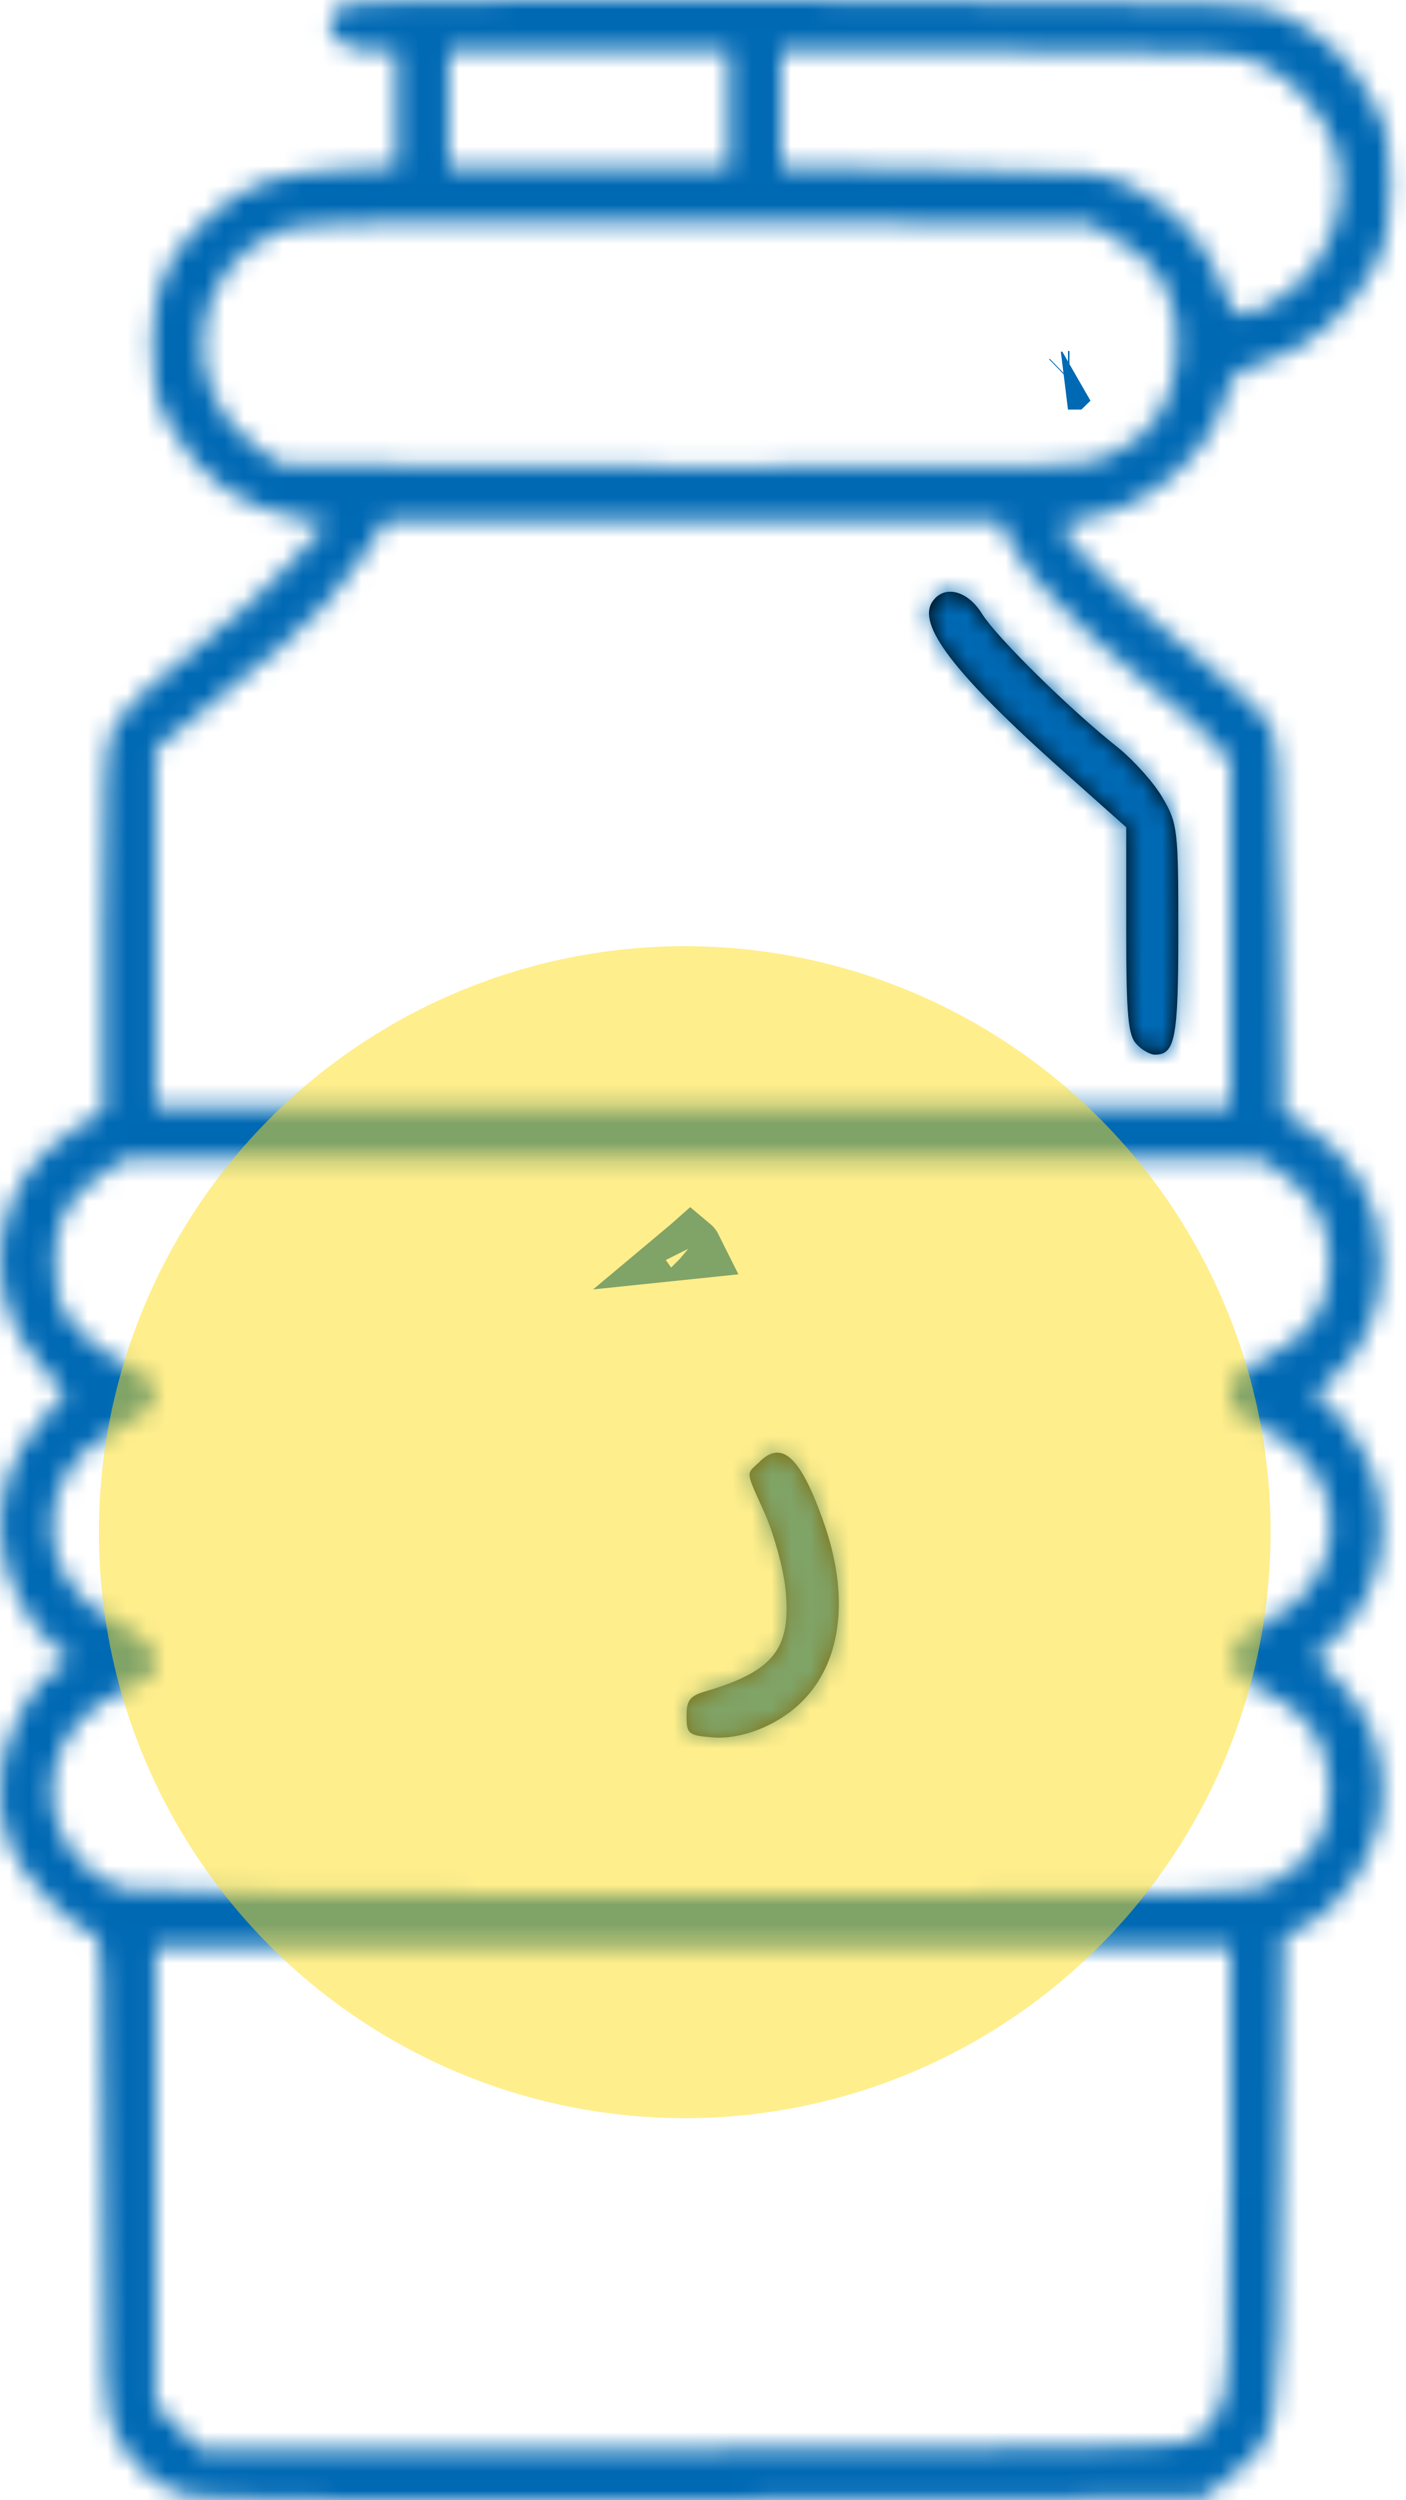
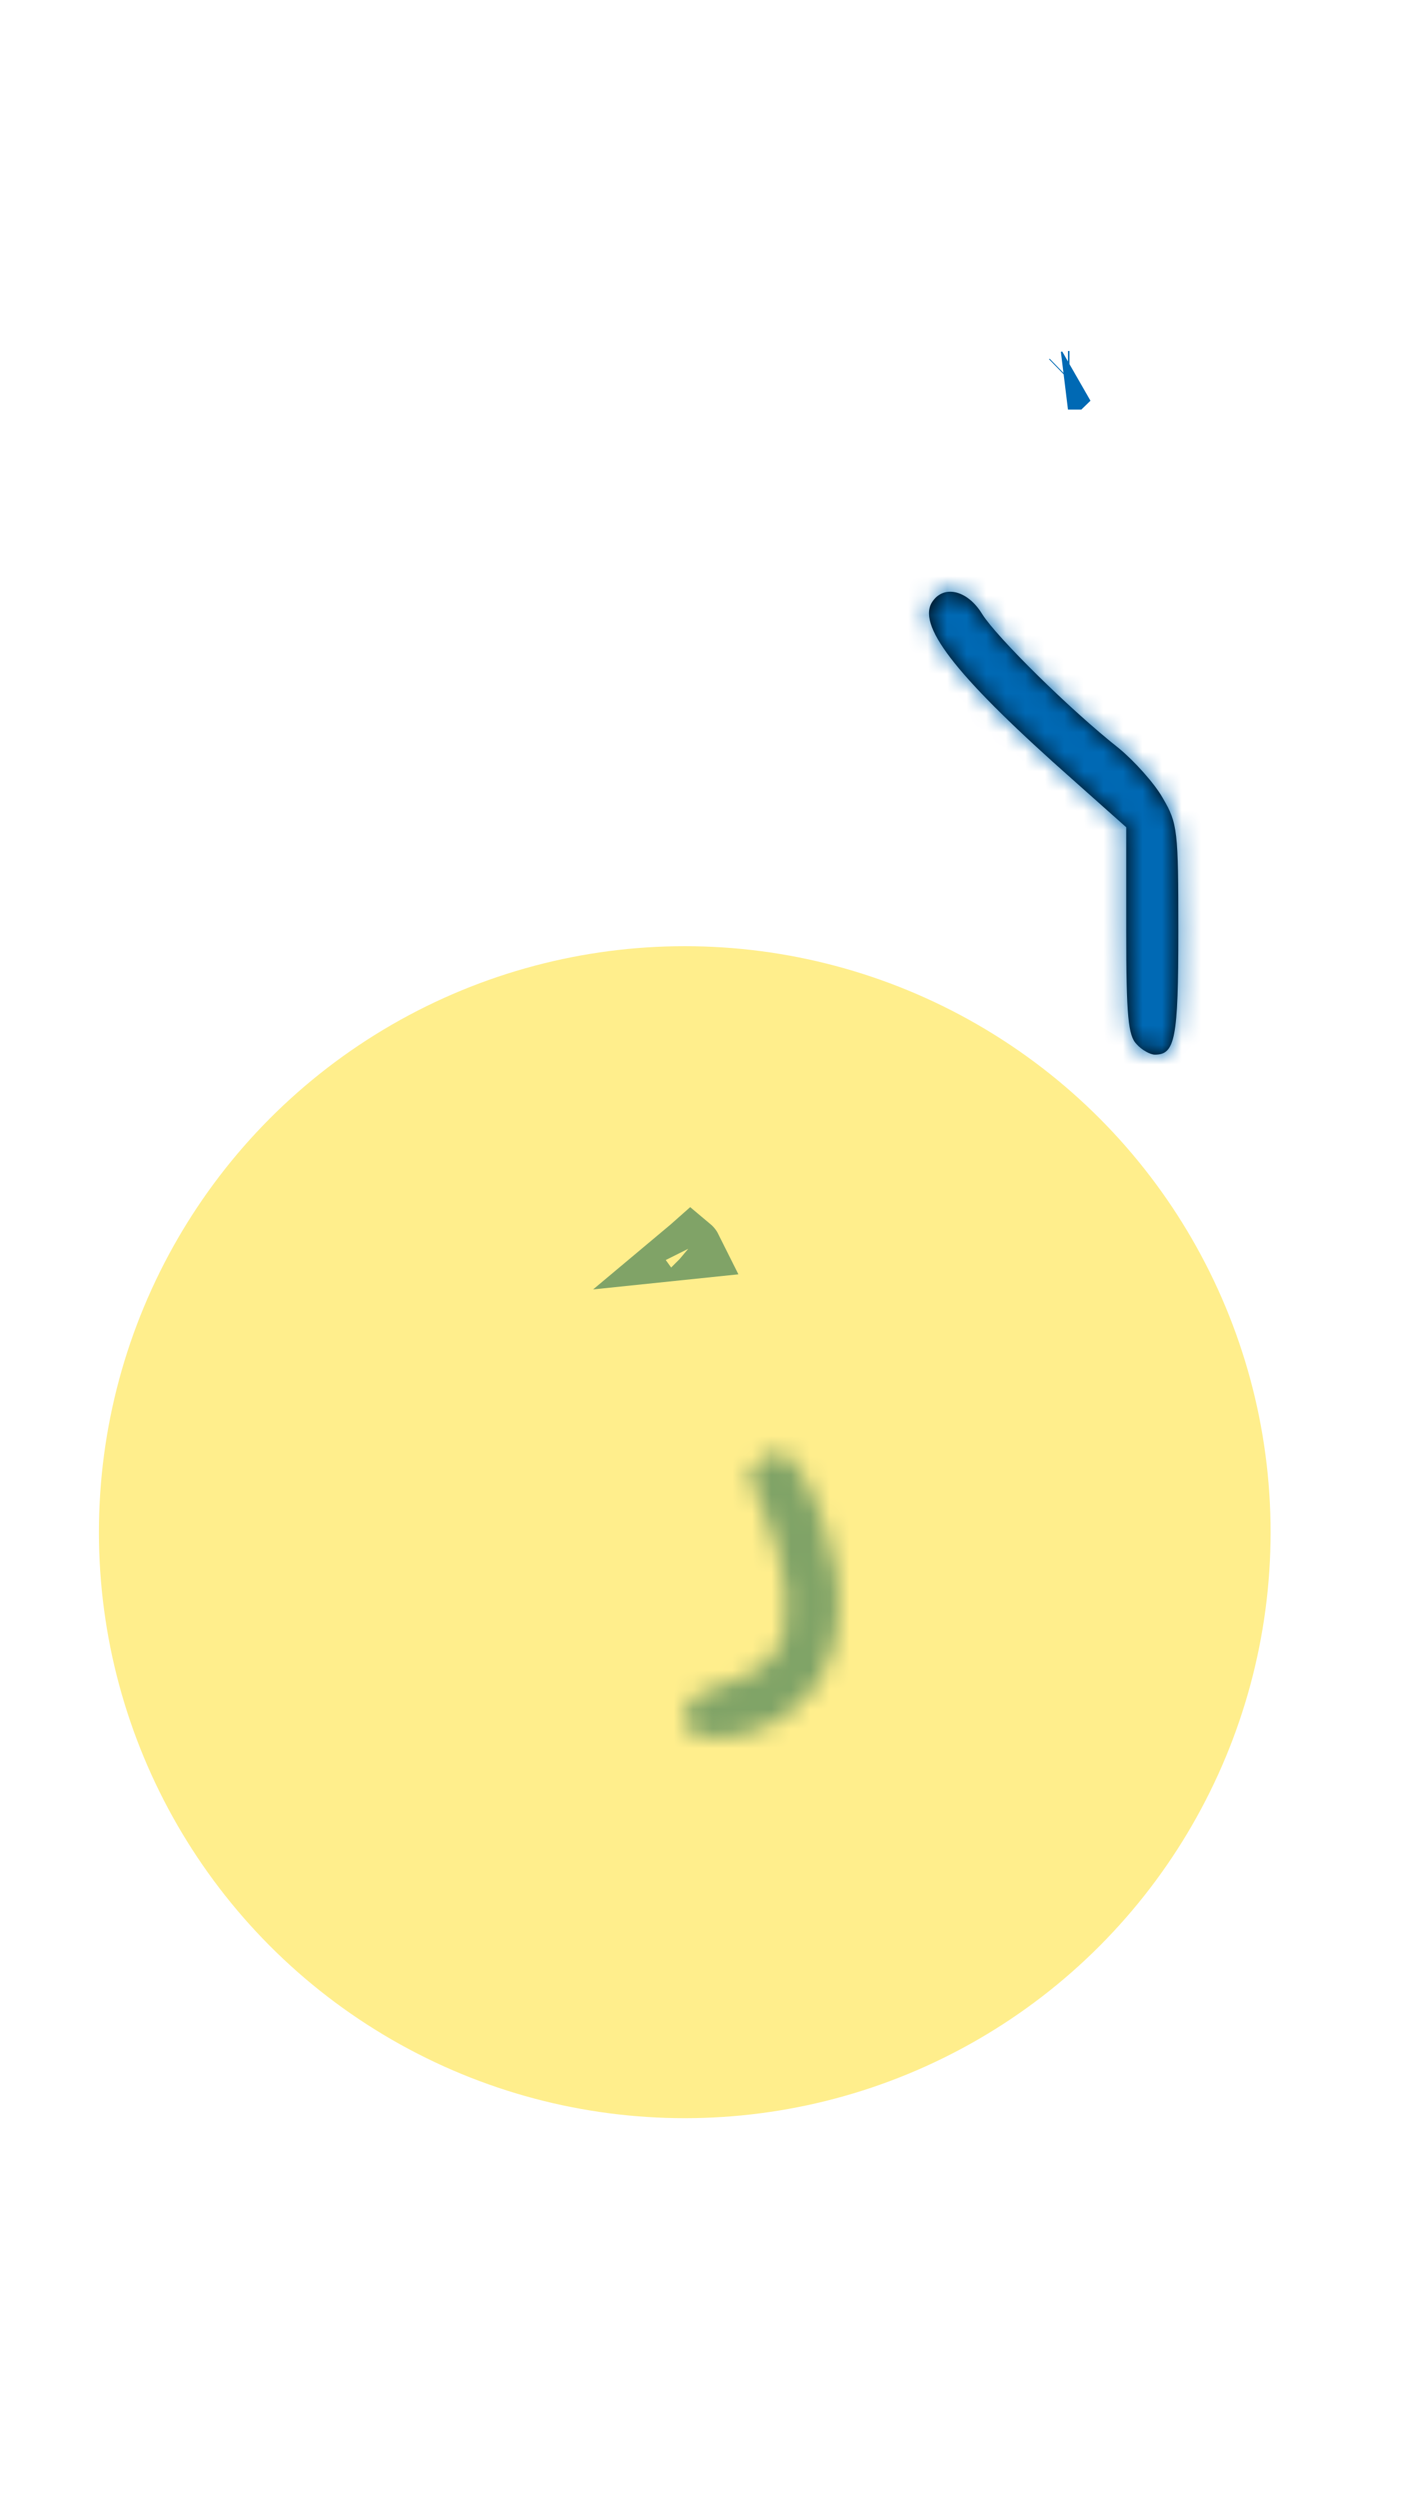
<svg xmlns="http://www.w3.org/2000/svg" width="72" height="128" viewBox="0 0 72 128" fill="none">
  <mask id="path-1-inside-1_31_992" fill="white">
-     <path d="M17.378 0.357C16.311 1.424 17.211 2.625 19.046 2.625H20.313V5.594V8.529L17.411 8.696C14.009 8.896 12.575 9.43 10.64 11.164C8.505 13.099 7.838 14.666 7.805 17.635C7.805 19.803 7.938 20.37 8.772 21.904C10.273 24.573 12.375 26.041 15.443 26.574L16.744 26.808L14.81 28.909C13.742 30.077 11.941 31.711 10.84 32.545C8.105 34.613 6.337 36.281 5.77 37.382C5.403 38.082 5.303 40.217 5.303 47.588V56.895L3.669 57.895C-0.434 60.464 -1.234 66.134 2.034 69.837L3.369 71.338L2.201 72.638C0.567 74.473 -0.167 76.574 0.066 78.876C0.267 80.877 1.467 83.212 2.802 84.28L3.636 84.947L2.802 85.48C1.601 86.281 0.3 88.716 0.066 90.65C-0.234 93.319 0.467 95.22 2.501 97.255C3.469 98.222 4.503 99.023 4.77 99.023C5.237 99.023 5.303 100.357 5.303 111.098C5.303 122.172 5.37 123.339 5.937 124.573C6.671 126.141 7.905 127.242 9.606 127.742C10.407 127.975 19.113 128.042 36.224 127.975L61.608 127.875L62.908 126.841C65.577 124.673 65.51 125.04 65.61 111.331L65.71 99.123L66.444 98.789C68.912 97.655 70.747 94.72 70.78 91.851C70.814 89.55 70.147 87.815 68.646 86.181L67.345 84.78L68.412 83.813C70.914 81.478 71.514 77.442 69.813 74.34C69.279 73.372 68.512 72.338 68.079 71.971L67.278 71.338L68.279 70.504C69.78 69.236 70.747 67.001 70.747 64.733C70.78 61.664 69.413 59.263 66.778 57.628L65.71 56.961L65.61 47.388C65.51 38.582 65.444 37.748 64.876 36.881C64.51 36.347 62.475 34.546 60.34 32.845C57.071 30.243 54.336 27.508 54.336 26.875C54.336 26.808 54.937 26.641 55.704 26.508C58.739 26.007 61.874 23.339 62.675 20.537C63.042 19.169 63.175 19.036 64.81 18.536C67.045 17.835 69.113 16.034 70.28 13.832C71.014 12.398 71.181 11.698 71.181 9.463C71.181 7.128 71.047 6.561 70.18 5.027C69.113 3.059 67.978 1.991 65.877 0.857C64.51 0.123 64.51 0.123 41.161 0.023C23.049 -0.043 17.712 0.023 17.378 0.357ZM37.325 5.627V8.629H30.153H22.982V5.627V2.625H30.153H37.325V5.627ZM64.51 3.259C66.144 3.993 67.812 5.827 68.346 7.495C69.246 10.197 68.079 13.599 65.71 15.133C63.542 16.534 63.242 16.501 62.608 14.7C61.841 12.565 60.273 10.797 58.205 9.696C56.504 8.796 56.504 8.796 48.265 8.696L39.993 8.562V5.594V2.625H51.601C62.075 2.625 63.309 2.692 64.51 3.259ZM57.338 12.365C59.54 13.632 60.44 15.434 60.273 18.135C60.107 20.67 58.972 22.405 56.804 23.339C55.437 23.973 54.403 23.973 34.89 23.906L14.443 23.806L13.242 23.005C8.906 20.037 9.64 13.532 14.509 11.764C15.577 11.398 19.413 11.331 35.824 11.398L55.837 11.464L57.338 12.365ZM51.768 27.842C52.568 29.476 55.303 32.278 58.539 34.846C60.04 36.014 61.641 37.415 62.141 37.982L63.009 39.049V47.855V56.661H35.49H7.972V47.488V38.349L10.073 36.648C11.207 35.714 13.209 34.046 14.543 32.979C15.944 31.811 17.512 30.11 18.345 28.809L19.78 26.641H35.49H51.201L51.768 27.842ZM65.677 60.097C67.278 61.164 68.079 62.699 68.079 64.7C68.079 66.935 67.045 68.436 64.776 69.536C63.209 70.27 63.009 70.47 63.009 71.371C63.009 72.205 63.209 72.438 64.443 72.972C69.279 75.073 69.446 80.877 64.71 83.112C63.409 83.746 63.175 83.979 63.175 84.847C63.175 85.68 63.376 85.947 64.51 86.448C67.045 87.648 68.079 89.15 68.079 91.718C68.079 93.819 67.078 95.42 65.21 96.321C63.809 97.021 63.442 97.021 35.624 97.021C17.545 97.021 7.038 96.888 6.237 96.688C5.57 96.488 4.569 95.821 4.002 95.187C1.534 92.352 2.568 88.216 6.204 86.615C6.971 86.281 7.705 85.847 7.838 85.647C8.339 84.847 7.605 83.813 5.904 83.012C1.601 80.944 1.567 75.307 5.904 73.239C8.539 71.971 8.639 70.737 6.171 69.703C5.37 69.336 4.303 68.502 3.769 67.802C2.968 66.768 2.802 66.234 2.802 64.633C2.802 62.465 3.402 61.364 5.303 60.063L6.404 59.33H35.49H64.576L65.677 60.097ZM63.009 110.931C63.009 121.004 62.942 122.338 62.408 123.372C62.108 124.006 61.474 124.707 61.007 124.94C60.373 125.274 54.503 125.374 35.19 125.374H10.24L9.106 124.24L7.972 123.106V111.398V99.69H35.49H63.009V110.931Z" />
-   </mask>
+     </mask>
  <path d="M17.378 0.357C16.311 1.424 17.211 2.625 19.046 2.625H20.313V5.594V8.529L17.411 8.696C14.009 8.896 12.575 9.43 10.64 11.164C8.505 13.099 7.838 14.666 7.805 17.635C7.805 19.803 7.938 20.37 8.772 21.904C10.273 24.573 12.375 26.041 15.443 26.574L16.744 26.808L14.81 28.909C13.742 30.077 11.941 31.711 10.84 32.545C8.105 34.613 6.337 36.281 5.77 37.382C5.403 38.082 5.303 40.217 5.303 47.588V56.895L3.669 57.895C-0.434 60.464 -1.234 66.134 2.034 69.837L3.369 71.338L2.201 72.638C0.567 74.473 -0.167 76.574 0.066 78.876C0.267 80.877 1.467 83.212 2.802 84.28L3.636 84.947L2.802 85.48C1.601 86.281 0.3 88.716 0.066 90.65C-0.234 93.319 0.467 95.22 2.501 97.255C3.469 98.222 4.503 99.023 4.77 99.023C5.237 99.023 5.303 100.357 5.303 111.098C5.303 122.172 5.37 123.339 5.937 124.573C6.671 126.141 7.905 127.242 9.606 127.742C10.407 127.975 19.113 128.042 36.224 127.975L61.608 127.875L62.908 126.841C65.577 124.673 65.51 125.04 65.61 111.331L65.71 99.123L66.444 98.789C68.912 97.655 70.747 94.72 70.78 91.851C70.814 89.55 70.147 87.815 68.646 86.181L67.345 84.78L68.412 83.813C70.914 81.478 71.514 77.442 69.813 74.34C69.279 73.372 68.512 72.338 68.079 71.971L67.278 71.338L68.279 70.504C69.78 69.236 70.747 67.001 70.747 64.733C70.78 61.664 69.413 59.263 66.778 57.628L65.71 56.961L65.61 47.388C65.51 38.582 65.444 37.748 64.876 36.881C64.51 36.347 62.475 34.546 60.34 32.845C57.071 30.243 54.336 27.508 54.336 26.875C54.336 26.808 54.937 26.641 55.704 26.508C58.739 26.007 61.874 23.339 62.675 20.537C63.042 19.169 63.175 19.036 64.81 18.536C67.045 17.835 69.113 16.034 70.28 13.832C71.014 12.398 71.181 11.698 71.181 9.463C71.181 7.128 71.047 6.561 70.18 5.027C69.113 3.059 67.978 1.991 65.877 0.857C64.51 0.123 64.51 0.123 41.161 0.023C23.049 -0.043 17.712 0.023 17.378 0.357ZM37.325 5.627V8.629H30.153H22.982V5.627V2.625H30.153H37.325V5.627ZM64.51 3.259C66.144 3.993 67.812 5.827 68.346 7.495C69.246 10.197 68.079 13.599 65.71 15.133C63.542 16.534 63.242 16.501 62.608 14.7C61.841 12.565 60.273 10.797 58.205 9.696C56.504 8.796 56.504 8.796 48.265 8.696L39.993 8.562V5.594V2.625H51.601C62.075 2.625 63.309 2.692 64.51 3.259ZM57.338 12.365C59.54 13.632 60.44 15.434 60.273 18.135C60.107 20.67 58.972 22.405 56.804 23.339C55.437 23.973 54.403 23.973 34.89 23.906L14.443 23.806L13.242 23.005C8.906 20.037 9.64 13.532 14.509 11.764C15.577 11.398 19.413 11.331 35.824 11.398L55.837 11.464L57.338 12.365ZM51.768 27.842C52.568 29.476 55.303 32.278 58.539 34.846C60.04 36.014 61.641 37.415 62.141 37.982L63.009 39.049V47.855V56.661H35.49H7.972V47.488V38.349L10.073 36.648C11.207 35.714 13.209 34.046 14.543 32.979C15.944 31.811 17.512 30.11 18.345 28.809L19.78 26.641H35.49H51.201L51.768 27.842ZM65.677 60.097C67.278 61.164 68.079 62.699 68.079 64.7C68.079 66.935 67.045 68.436 64.776 69.536C63.209 70.27 63.009 70.47 63.009 71.371C63.009 72.205 63.209 72.438 64.443 72.972C69.279 75.073 69.446 80.877 64.71 83.112C63.409 83.746 63.175 83.979 63.175 84.847C63.175 85.68 63.376 85.947 64.51 86.448C67.045 87.648 68.079 89.15 68.079 91.718C68.079 93.819 67.078 95.42 65.21 96.321C63.809 97.021 63.442 97.021 35.624 97.021C17.545 97.021 7.038 96.888 6.237 96.688C5.57 96.488 4.569 95.821 4.002 95.187C1.534 92.352 2.568 88.216 6.204 86.615C6.971 86.281 7.705 85.847 7.838 85.647C8.339 84.847 7.605 83.813 5.904 83.012C1.601 80.944 1.567 75.307 5.904 73.239C8.539 71.971 8.639 70.737 6.171 69.703C5.37 69.336 4.303 68.502 3.769 67.802C2.968 66.768 2.802 66.234 2.802 64.633C2.802 62.465 3.402 61.364 5.303 60.063L6.404 59.33H35.49H64.576L65.677 60.097ZM63.009 110.931C63.009 121.004 62.942 122.338 62.408 123.372C62.108 124.006 61.474 124.707 61.007 124.94C60.373 125.274 54.503 125.374 35.19 125.374H10.24L9.106 124.24L7.972 123.106V111.398V99.69H35.49H63.009V110.931Z" fill="black" stroke="#0069B4" stroke-width="6" mask="url(#path-1-inside-1_31_992)" />
  <path d="M54.797 19.439C54.761 19.449 54.726 19.46 54.69 19.469H54.766L54.797 19.439Z" fill="black" stroke="#0069B4" stroke-width="3" />
  <mask id="path-3-inside-2_31_992" fill="white">
    <path d="M47.699 30.878C46.999 32.145 49.167 34.814 54.937 39.917L57.673 42.352V47.656C57.673 52.025 57.773 53.026 58.206 53.459C58.473 53.76 58.907 53.993 59.14 53.993C60.174 53.993 60.341 53.193 60.341 47.689C60.341 42.519 60.308 42.152 59.541 40.851C59.107 40.084 58.073 38.95 57.306 38.316C54.771 36.315 51.035 32.612 50.301 31.445C49.534 30.177 48.266 29.91 47.699 30.878Z" />
  </mask>
  <path d="M47.699 30.878C46.999 32.145 49.167 34.814 54.937 39.917L57.673 42.352V47.656C57.673 52.025 57.773 53.026 58.206 53.459C58.473 53.76 58.907 53.993 59.14 53.993C60.174 53.993 60.341 53.193 60.341 47.689C60.341 42.519 60.308 42.152 59.541 40.851C59.107 40.084 58.073 38.95 57.306 38.316C54.771 36.315 51.035 32.612 50.301 31.445C49.534 30.177 48.266 29.91 47.699 30.878Z" fill="black" />
  <path d="M47.699 30.878L45.074 29.427L45.092 29.393L45.111 29.36L47.699 30.878ZM54.937 39.917L56.925 37.67L56.932 37.676L54.937 39.917ZM57.673 42.352L59.667 40.111L60.673 41.006V42.352H57.673ZM58.206 53.459L60.328 51.338L60.39 51.401L60.449 51.466L58.206 53.459ZM59.541 40.851L56.956 42.375L56.942 42.351L56.929 42.327L59.541 40.851ZM57.306 38.316L59.165 35.961L59.191 35.982L59.216 36.003L57.306 38.316ZM50.301 31.445L47.761 33.041L47.748 33.02L47.734 32.998L50.301 31.445ZM47.699 30.878L50.325 32.329C50.745 31.568 50.497 30.962 50.524 31.033C50.556 31.115 50.719 31.444 51.23 32.08C52.235 33.33 54.054 35.13 56.925 37.67L54.937 39.917L52.95 42.164C50.051 39.6 47.9 37.515 46.553 35.838C45.889 35.011 45.281 34.116 44.922 33.182C44.559 32.236 44.303 30.821 45.074 29.427L47.699 30.878ZM54.937 39.917L56.932 37.676L59.667 40.111L57.673 42.352L55.678 44.593L52.943 42.158L54.937 39.917ZM57.673 42.352H60.673V47.656H57.673H54.673V42.352H57.673ZM57.673 47.656H60.673C60.673 49.867 60.7 51.068 60.764 51.755C60.84 52.578 60.932 51.942 60.328 51.338L58.206 53.459L56.085 55.581C55.047 54.543 54.872 53.19 54.79 52.312C54.695 51.298 54.673 49.813 54.673 47.656H57.673ZM58.206 53.459L60.449 51.466C60.326 51.329 60.225 51.263 60.154 51.222C60.11 51.198 60.028 51.156 59.905 51.114C59.81 51.081 59.534 50.993 59.14 50.993V53.993V56.993C58.247 56.993 57.532 56.632 57.218 56.455C56.804 56.223 56.353 55.89 55.964 55.453L58.206 53.459ZM59.14 53.993V50.993C59.02 50.993 58.283 51.02 57.643 51.661C57.152 52.152 57.128 52.62 57.182 52.338C57.223 52.127 57.27 51.699 57.301 50.884C57.331 50.094 57.341 49.059 57.341 47.689H60.341H63.341C63.341 50.33 63.312 52.238 63.074 53.472C62.958 54.078 62.699 55.09 61.885 55.903C60.923 56.866 59.777 56.993 59.14 56.993V53.993ZM60.341 47.689H57.341C57.341 45.015 57.328 43.848 57.248 43.164C57.216 42.888 57.184 42.805 57.178 42.788C57.163 42.749 57.13 42.67 56.956 42.375L59.541 40.851L62.125 39.327C62.649 40.216 63.042 41.035 63.209 42.474C63.338 43.591 63.341 45.193 63.341 47.689H60.341ZM59.541 40.851L56.929 42.327C56.731 41.978 55.982 41.114 55.395 40.629L57.306 38.316L59.216 36.003C60.163 36.785 61.482 38.19 62.152 39.375L59.541 40.851ZM57.306 38.316L55.447 40.671C54.064 39.579 52.412 38.073 51.023 36.706C50.324 36.017 49.668 35.341 49.128 34.747C48.634 34.203 48.1 33.58 47.761 33.041L50.301 31.445L52.841 29.848C52.836 29.84 52.885 29.915 53.031 30.094C53.166 30.259 53.346 30.466 53.569 30.712C54.015 31.203 54.589 31.797 55.233 32.43C56.529 33.706 58.012 35.051 59.165 35.961L57.306 38.316ZM50.301 31.445L47.734 32.998C47.648 32.855 47.752 33.139 48.293 33.256C48.588 33.319 48.999 33.319 49.429 33.133C49.867 32.944 50.144 32.64 50.287 32.395L47.699 30.878L45.111 29.36C46.063 27.736 47.833 27.019 49.557 27.39C51.065 27.716 52.187 28.767 52.867 29.891L50.301 31.445Z" fill="#0069B4" mask="url(#path-3-inside-2_31_992)" />
  <path d="M35.292 63.849C35.338 63.843 35.386 63.838 35.435 63.836C35.434 63.834 35.432 63.832 35.43 63.83C35.41 63.813 35.39 63.797 35.371 63.781C35.362 63.789 35.353 63.795 35.344 63.803C35.326 63.817 35.31 63.834 35.292 63.849Z" fill="black" stroke="#0069B4" stroke-width="3" />
  <mask id="path-6-inside-3_31_992" fill="white">
    <path d="M38.859 74.874C38.192 75.507 38.158 75.24 39.192 77.542C39.659 78.643 40.126 80.344 40.226 81.378C40.526 84.413 39.626 85.547 36.157 86.581C35.323 86.815 35.156 87.048 35.156 87.849C35.156 88.783 35.256 88.85 36.557 88.95C38.092 89.05 40.026 88.249 41.227 86.948C43.128 84.914 43.495 81.611 42.161 77.876C40.993 74.573 40.026 73.673 38.859 74.874Z" />
  </mask>
-   <path d="M38.859 74.874C38.192 75.507 38.158 75.24 39.192 77.542C39.659 78.643 40.126 80.344 40.226 81.378C40.526 84.413 39.626 85.547 36.157 86.581C35.323 86.815 35.156 87.048 35.156 87.849C35.156 88.783 35.256 88.85 36.557 88.95C38.092 89.05 40.026 88.249 41.227 86.948C43.128 84.914 43.495 81.611 42.161 77.876C40.993 74.573 40.026 73.673 38.859 74.874Z" fill="black" />
  <path d="M38.859 74.874L41.01 76.965L40.968 77.007L40.925 77.049L38.859 74.874ZM39.192 77.542L41.929 76.312L41.942 76.341L41.954 76.37L39.192 77.542ZM40.226 81.378L37.241 81.673L37.24 81.667L40.226 81.378ZM36.157 86.581L37.014 89.456L36.99 89.463L36.966 89.47L36.157 86.581ZM36.557 88.95L36.362 91.943L36.344 91.942L36.327 91.941L36.557 88.95ZM41.227 86.948L39.023 84.913L39.029 84.907L39.035 84.9L41.227 86.948ZM42.161 77.876L39.336 78.885L39.333 78.876L42.161 77.876ZM38.859 74.874L40.925 77.049C40.826 77.143 40.676 77.278 40.673 77.281C40.618 77.331 40.709 77.254 40.818 77.119C40.953 76.952 41.154 76.655 41.277 76.234C41.401 75.812 41.394 75.447 41.364 75.21C41.35 75.098 41.331 75.014 41.319 74.965C41.306 74.915 41.296 74.886 41.296 74.885C41.295 74.882 41.299 74.895 41.312 74.928C41.325 74.96 41.343 75.004 41.369 75.064C41.486 75.34 41.648 75.689 41.929 76.312L39.192 77.542L36.456 78.771C36.219 78.245 35.998 77.764 35.852 77.422C35.736 77.151 35.489 76.582 35.411 75.954C35.362 75.568 35.363 75.079 35.52 74.545C35.676 74.012 35.935 73.616 36.15 73.35C36.34 73.114 36.534 72.936 36.605 72.87C36.727 72.758 36.725 72.763 36.792 72.698L38.859 74.874ZM39.192 77.542L41.954 76.37C42.514 77.69 43.077 79.69 43.212 81.089L40.226 81.378L37.24 81.667C37.175 80.997 36.805 79.595 36.431 78.714L39.192 77.542ZM40.226 81.378L43.212 81.083C43.385 82.837 43.315 84.861 41.966 86.581C40.722 88.168 38.811 88.921 37.014 89.456L36.157 86.581L35.3 83.706C36.078 83.475 36.577 83.275 36.9 83.105C37.209 82.942 37.264 82.854 37.244 82.879C37.138 83.015 37.368 82.954 37.241 81.673L40.226 81.378ZM36.157 86.581L36.966 89.47C36.832 89.508 36.881 89.504 37.003 89.442C37.151 89.368 37.444 89.189 37.712 88.844C37.985 88.493 38.092 88.151 38.133 87.956C38.166 87.797 38.156 87.724 38.156 87.849H35.156H32.156C32.156 87.41 32.154 86.217 32.976 85.161C33.774 84.134 34.904 83.817 35.348 83.692L36.157 86.581ZM35.156 87.849H38.156C38.156 88.106 38.171 87.986 38.126 87.775C38.096 87.634 38.029 87.392 37.874 87.115C37.709 86.82 37.483 86.556 37.211 86.344C36.953 86.144 36.715 86.038 36.567 85.984C36.425 85.933 36.33 85.916 36.325 85.915C36.318 85.914 36.345 85.919 36.434 85.928C36.52 85.937 36.631 85.946 36.787 85.958L36.557 88.95L36.327 91.941C36.021 91.917 35.621 91.885 35.254 91.819C34.918 91.758 34.202 91.605 33.527 91.08C32.721 90.453 32.389 89.638 32.258 89.027C32.154 88.537 32.156 88.059 32.156 87.849H35.156ZM36.557 88.95L36.752 85.956C37.292 85.991 38.371 85.619 39.023 84.913L41.227 86.948L43.431 88.983C41.681 90.879 38.891 92.108 36.362 91.943L36.557 88.95ZM41.227 86.948L39.035 84.9C39.878 83.998 40.462 82.037 39.336 78.885L42.161 77.876L44.986 76.867C46.529 81.186 46.379 85.829 43.419 88.996L41.227 86.948ZM42.161 77.876L39.333 78.876C39.065 78.118 38.837 77.582 38.65 77.219C38.445 76.821 38.372 76.796 38.486 76.9C38.655 77.055 39.22 77.451 40.061 77.35C40.764 77.266 41.081 76.891 41.01 76.965L38.859 74.874L36.708 72.782C37.22 72.255 38.096 71.543 39.345 71.393C40.732 71.226 41.831 71.829 42.534 72.472C43.181 73.064 43.642 73.808 43.983 74.47C44.342 75.167 44.673 75.981 44.989 76.876L42.161 77.876Z" fill="#0069B4" mask="url(#path-6-inside-3_31_992)" />
  <circle opacity="0.5" cx="35.066" cy="78.44" r="30" fill="#FFDF1B" />
</svg>